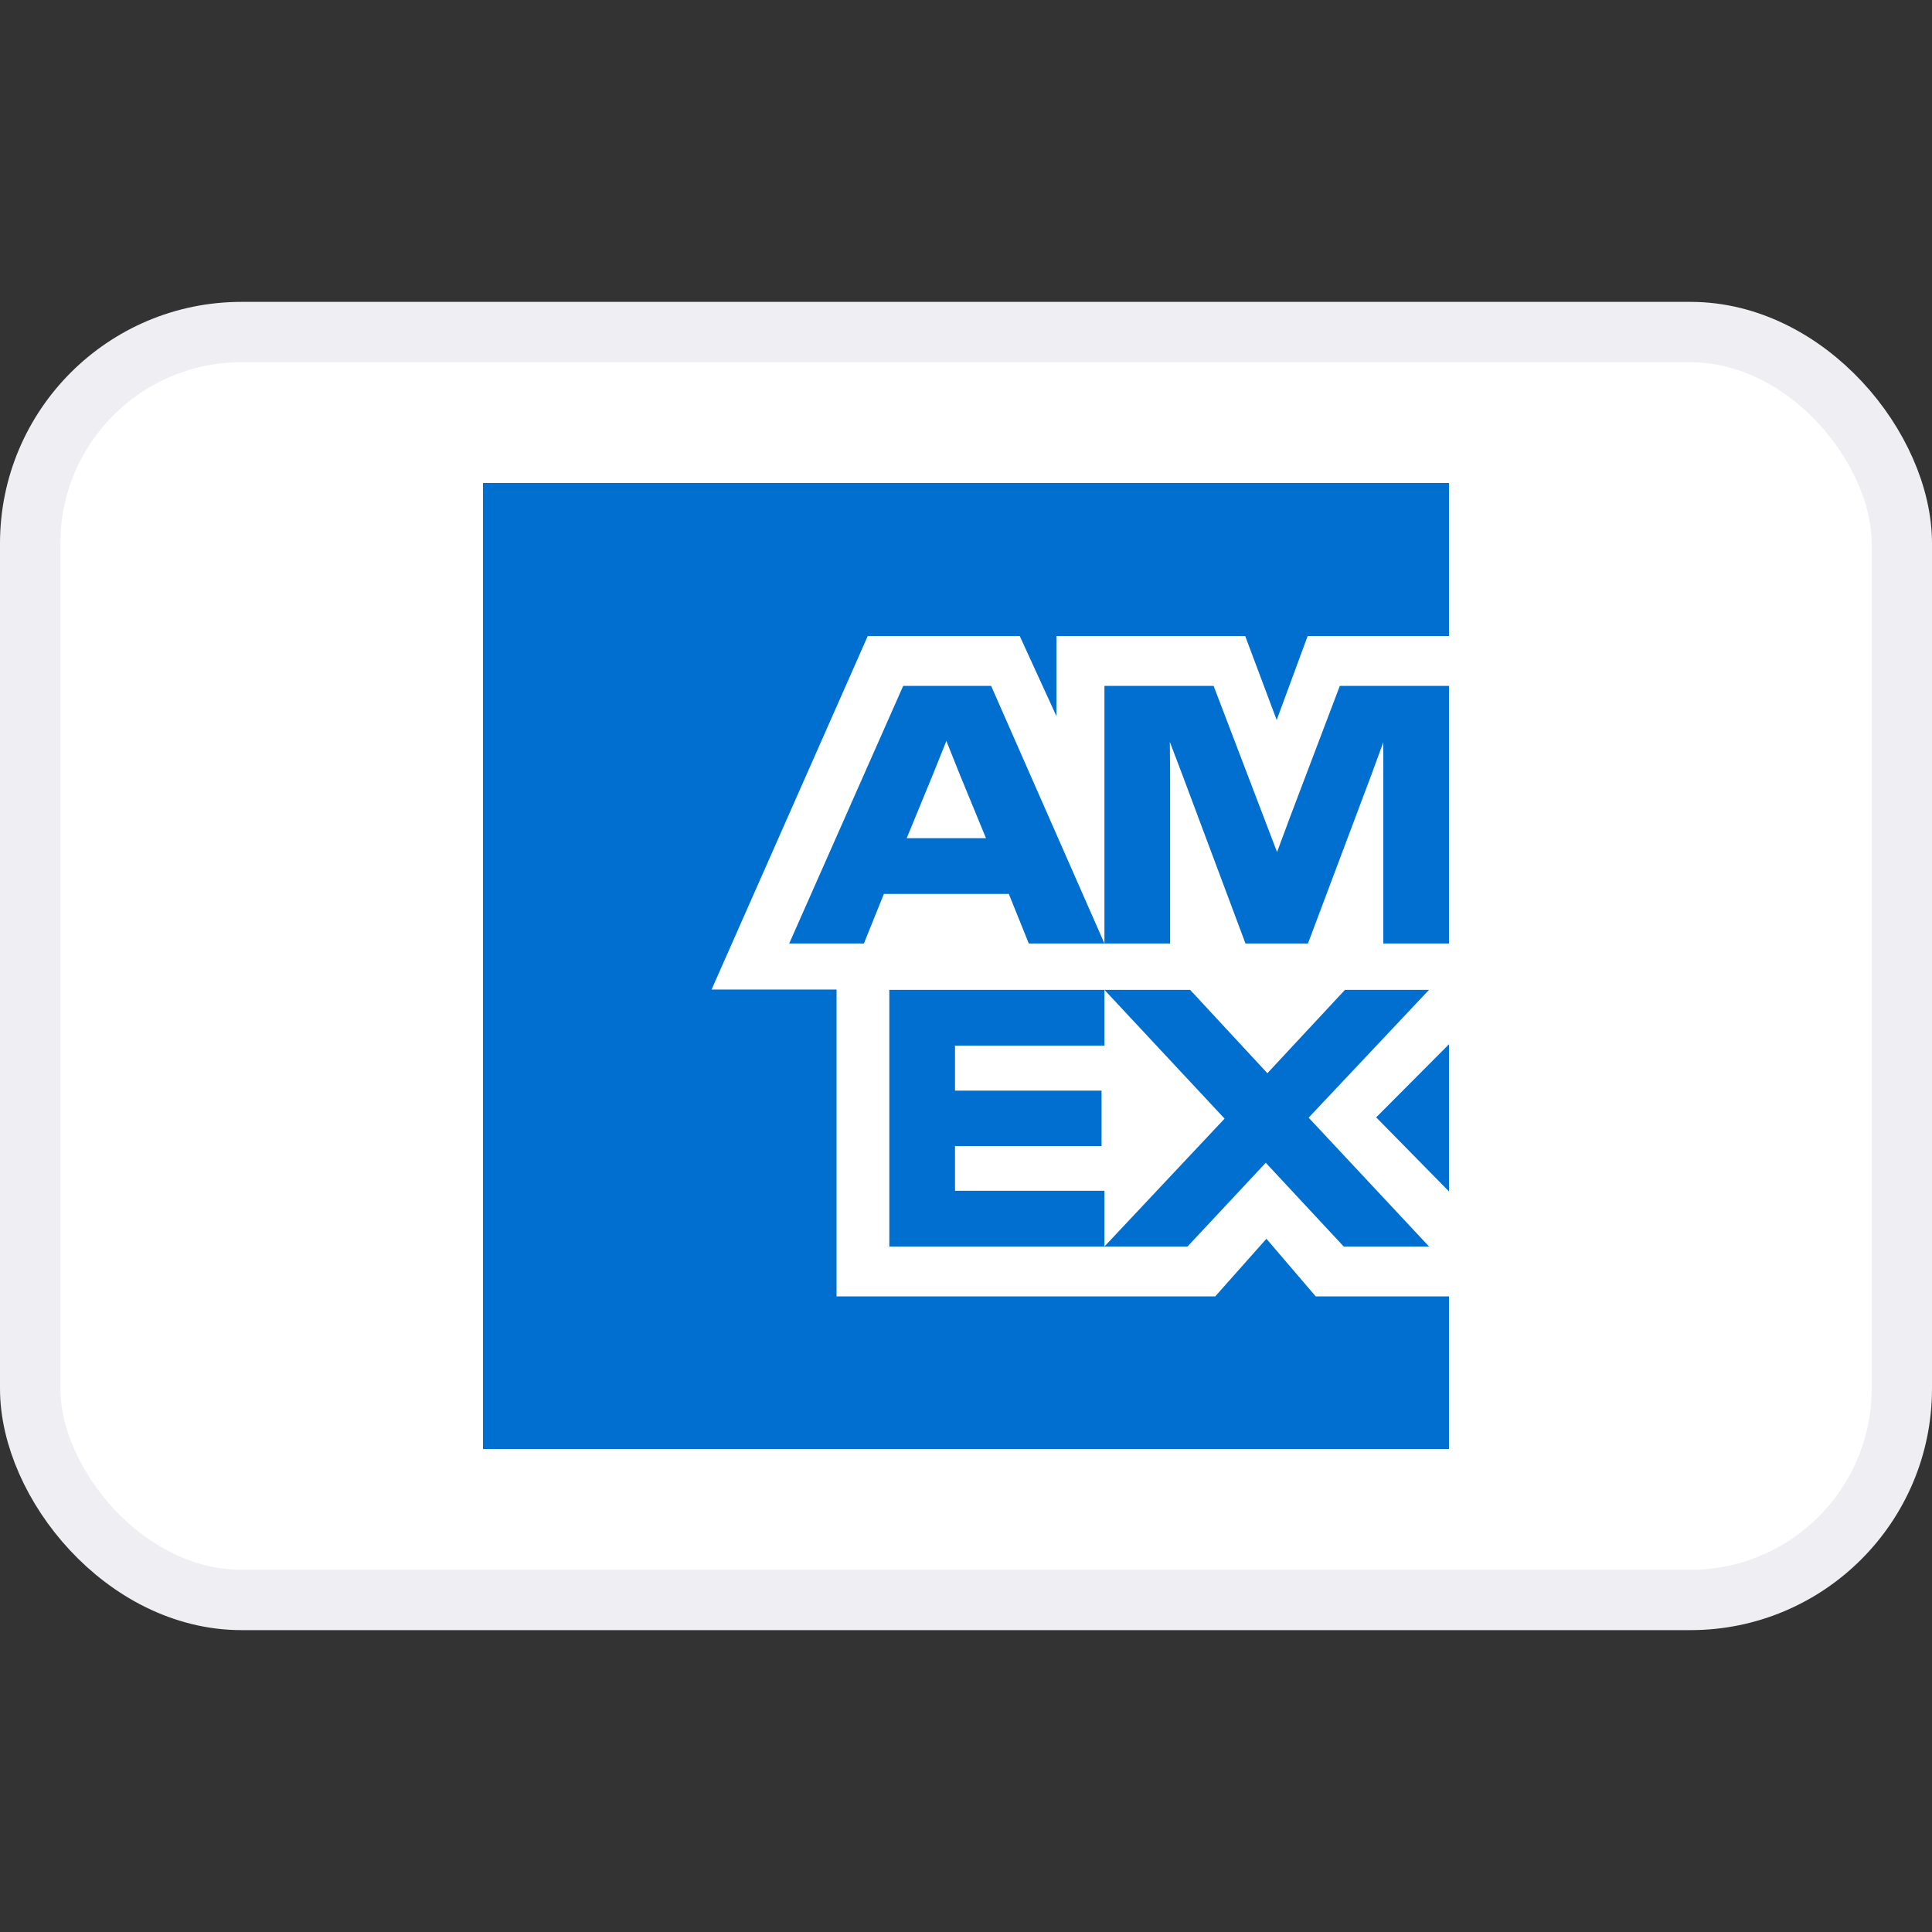
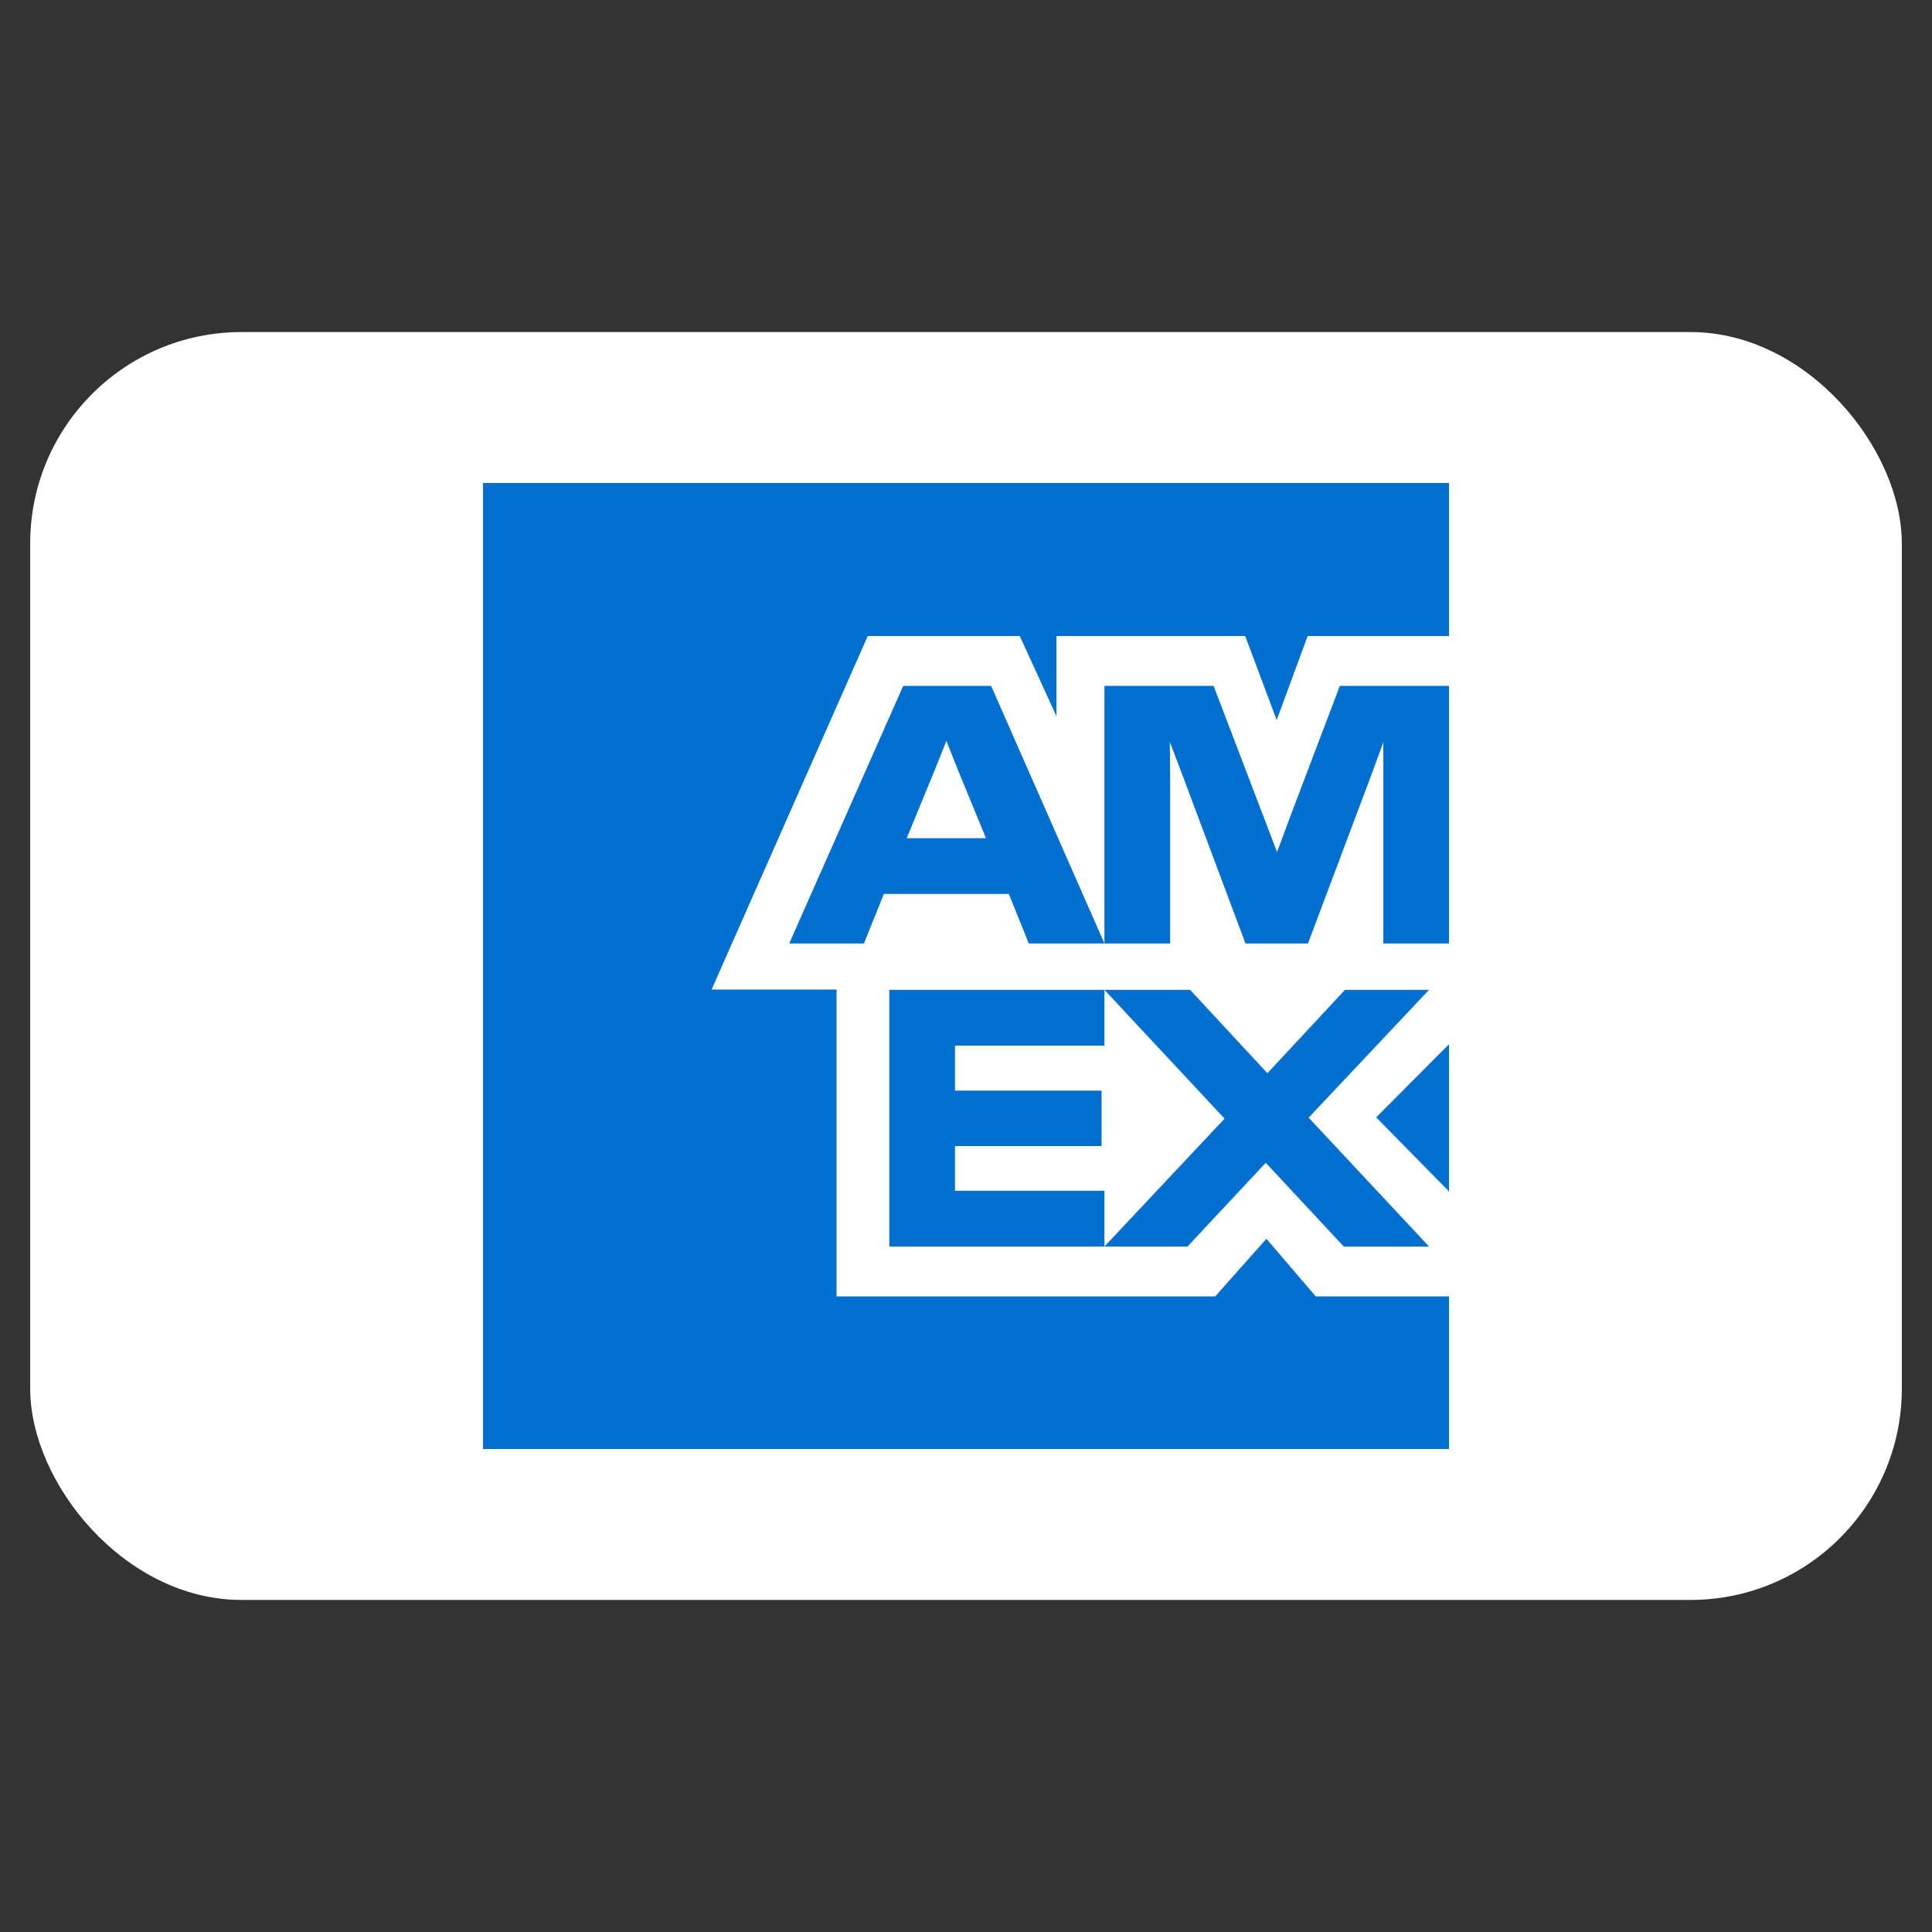
<svg xmlns="http://www.w3.org/2000/svg" width="32" height="32" viewBox="0 0 32 32" fill="none">
  <rect x="0" y="0" width="32" height="32" fill="#333333" stroke="none" />
  <rect x="0.5" y="5.5" width="31" height="21" rx="3.5" fill="white" />
-   <path d="M8 8V24H24V8H8Z" fill="white" />
  <path d="M21.146 11.926L21.659 10.534H24L24 8H8V24H24L24 21.472H21.792L20.976 20.518L20.128 21.472H13.856V16.39H11.786L14.373 10.534H16.89L17.498 11.862V10.534H20.624L21.146 11.926ZM19.381 12.848L19.376 12.288L19.589 12.848L20.629 15.627H21.664L22.709 12.848L22.912 12.294V15.627H24V11.36H22.192L21.37 13.526L21.152 14.113L20.101 11.36H18.293V15.627H19.381V12.848ZM17.04 15.627L18.293 15.627L16.416 11.36H14.96L13.072 15.627H14.309L14.64 14.806H16.709L17.04 15.627ZM15.461 12.806L15.675 12.272L15.888 12.806L16.331 13.883H15.018L15.461 12.806ZM14.73 16.395V20.646H18.293V19.723H15.818V18.982H18.245V18.064H15.818V17.318H18.293V16.395L14.73 16.395ZM22.256 20.646H23.669L21.675 18.512L23.669 16.395H22.277L20.992 17.776L19.712 16.395H18.293L20.283 18.528L18.293 20.646H19.669L20.965 19.259L22.256 20.646ZM22.794 18.507L24 19.734V17.296L22.794 18.507Z" fill="#006FCF" />
-   <rect x="0.5" y="5.5" width="31" height="21" rx="3.5" stroke="#EFEFF3" />
</svg>